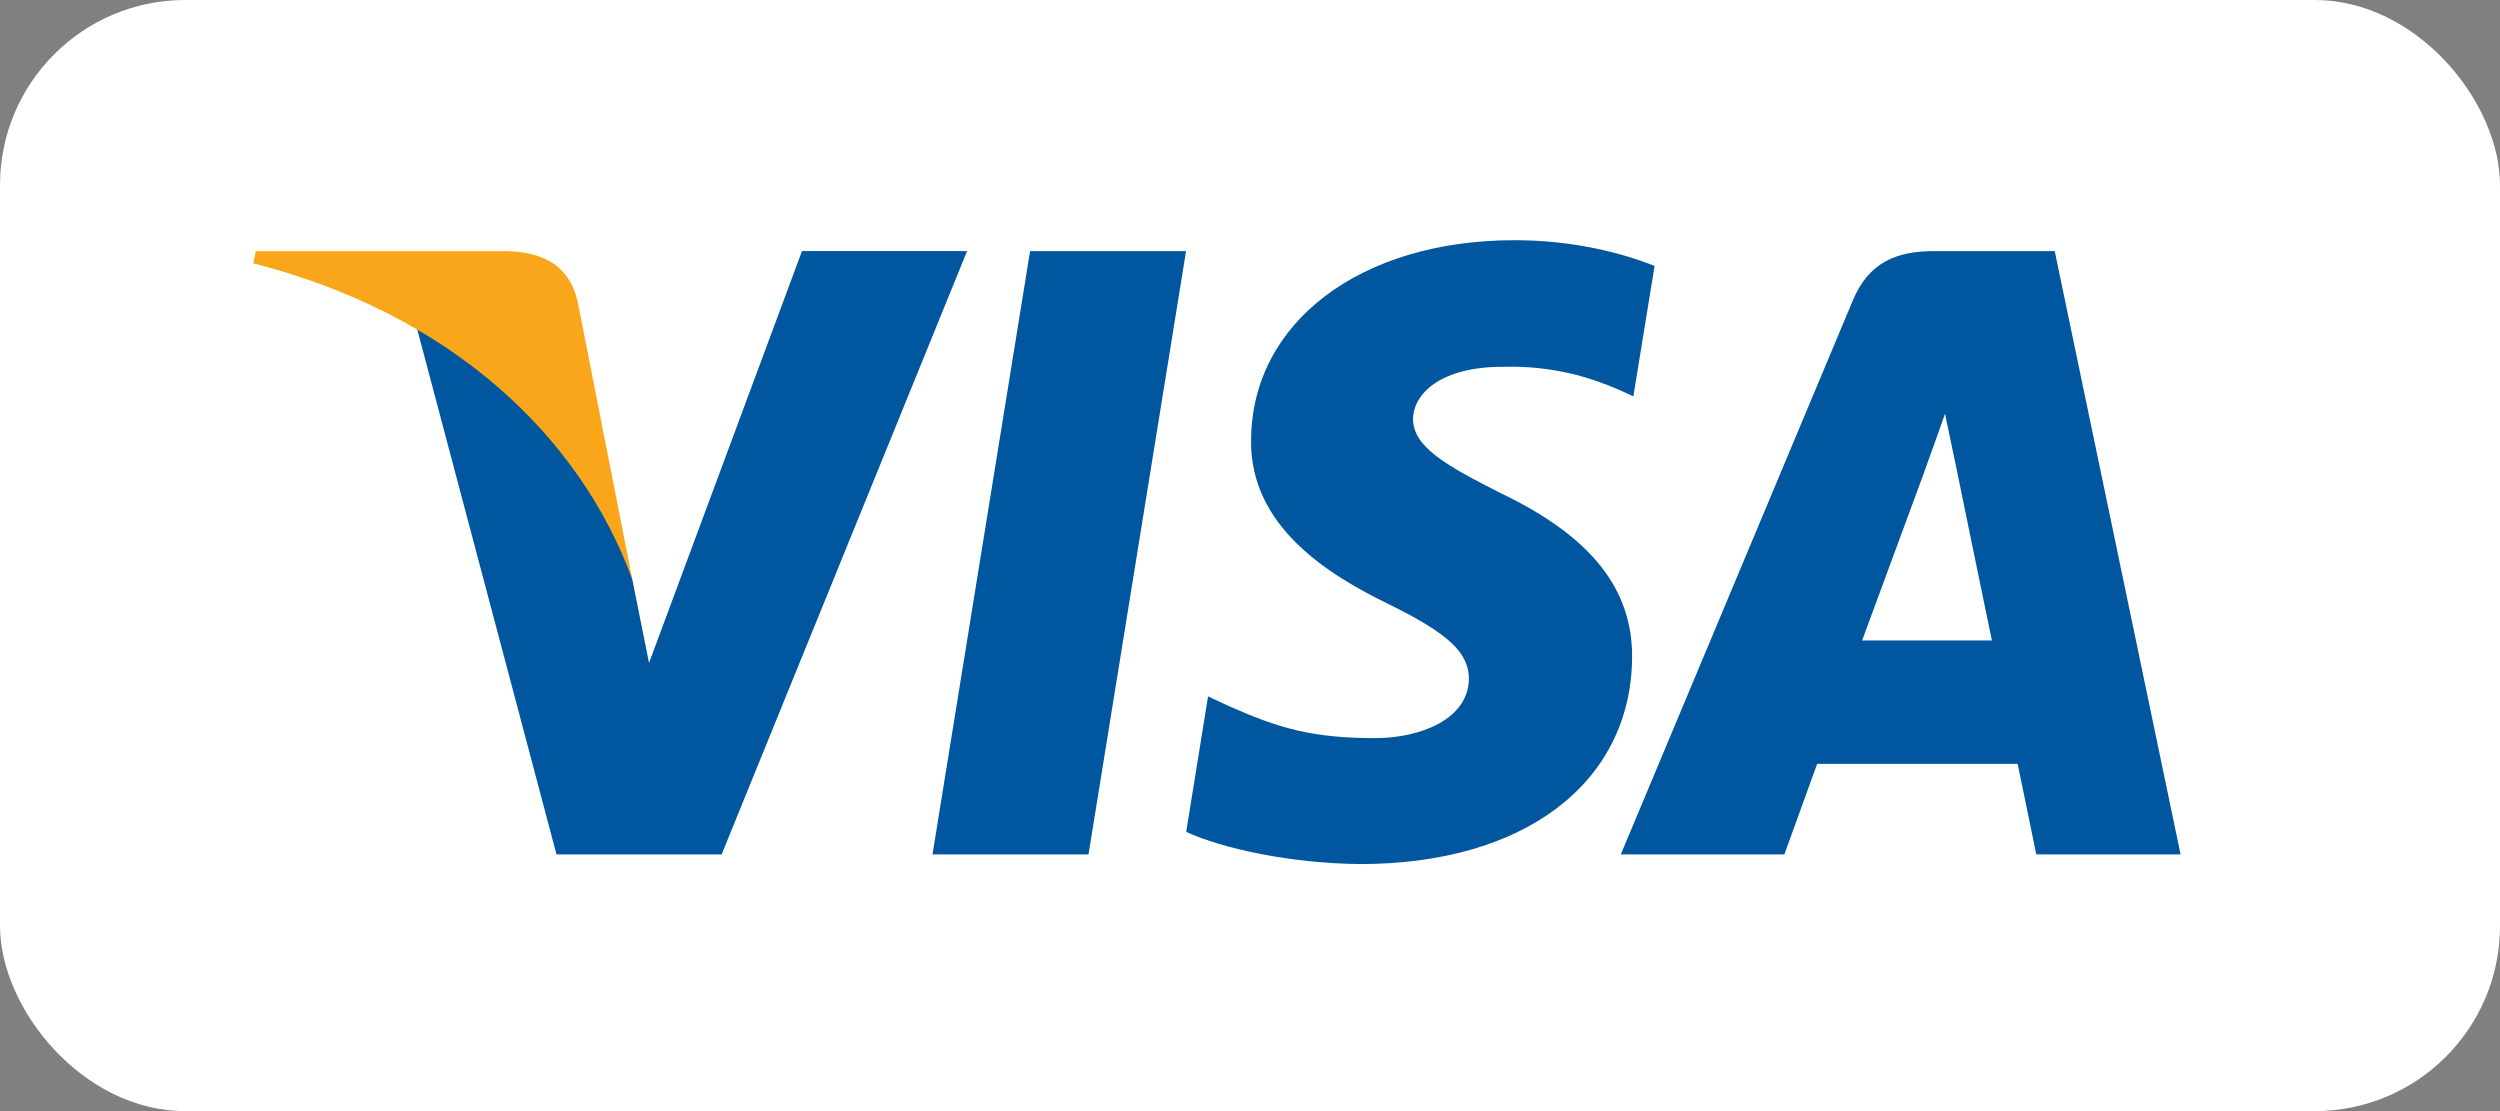
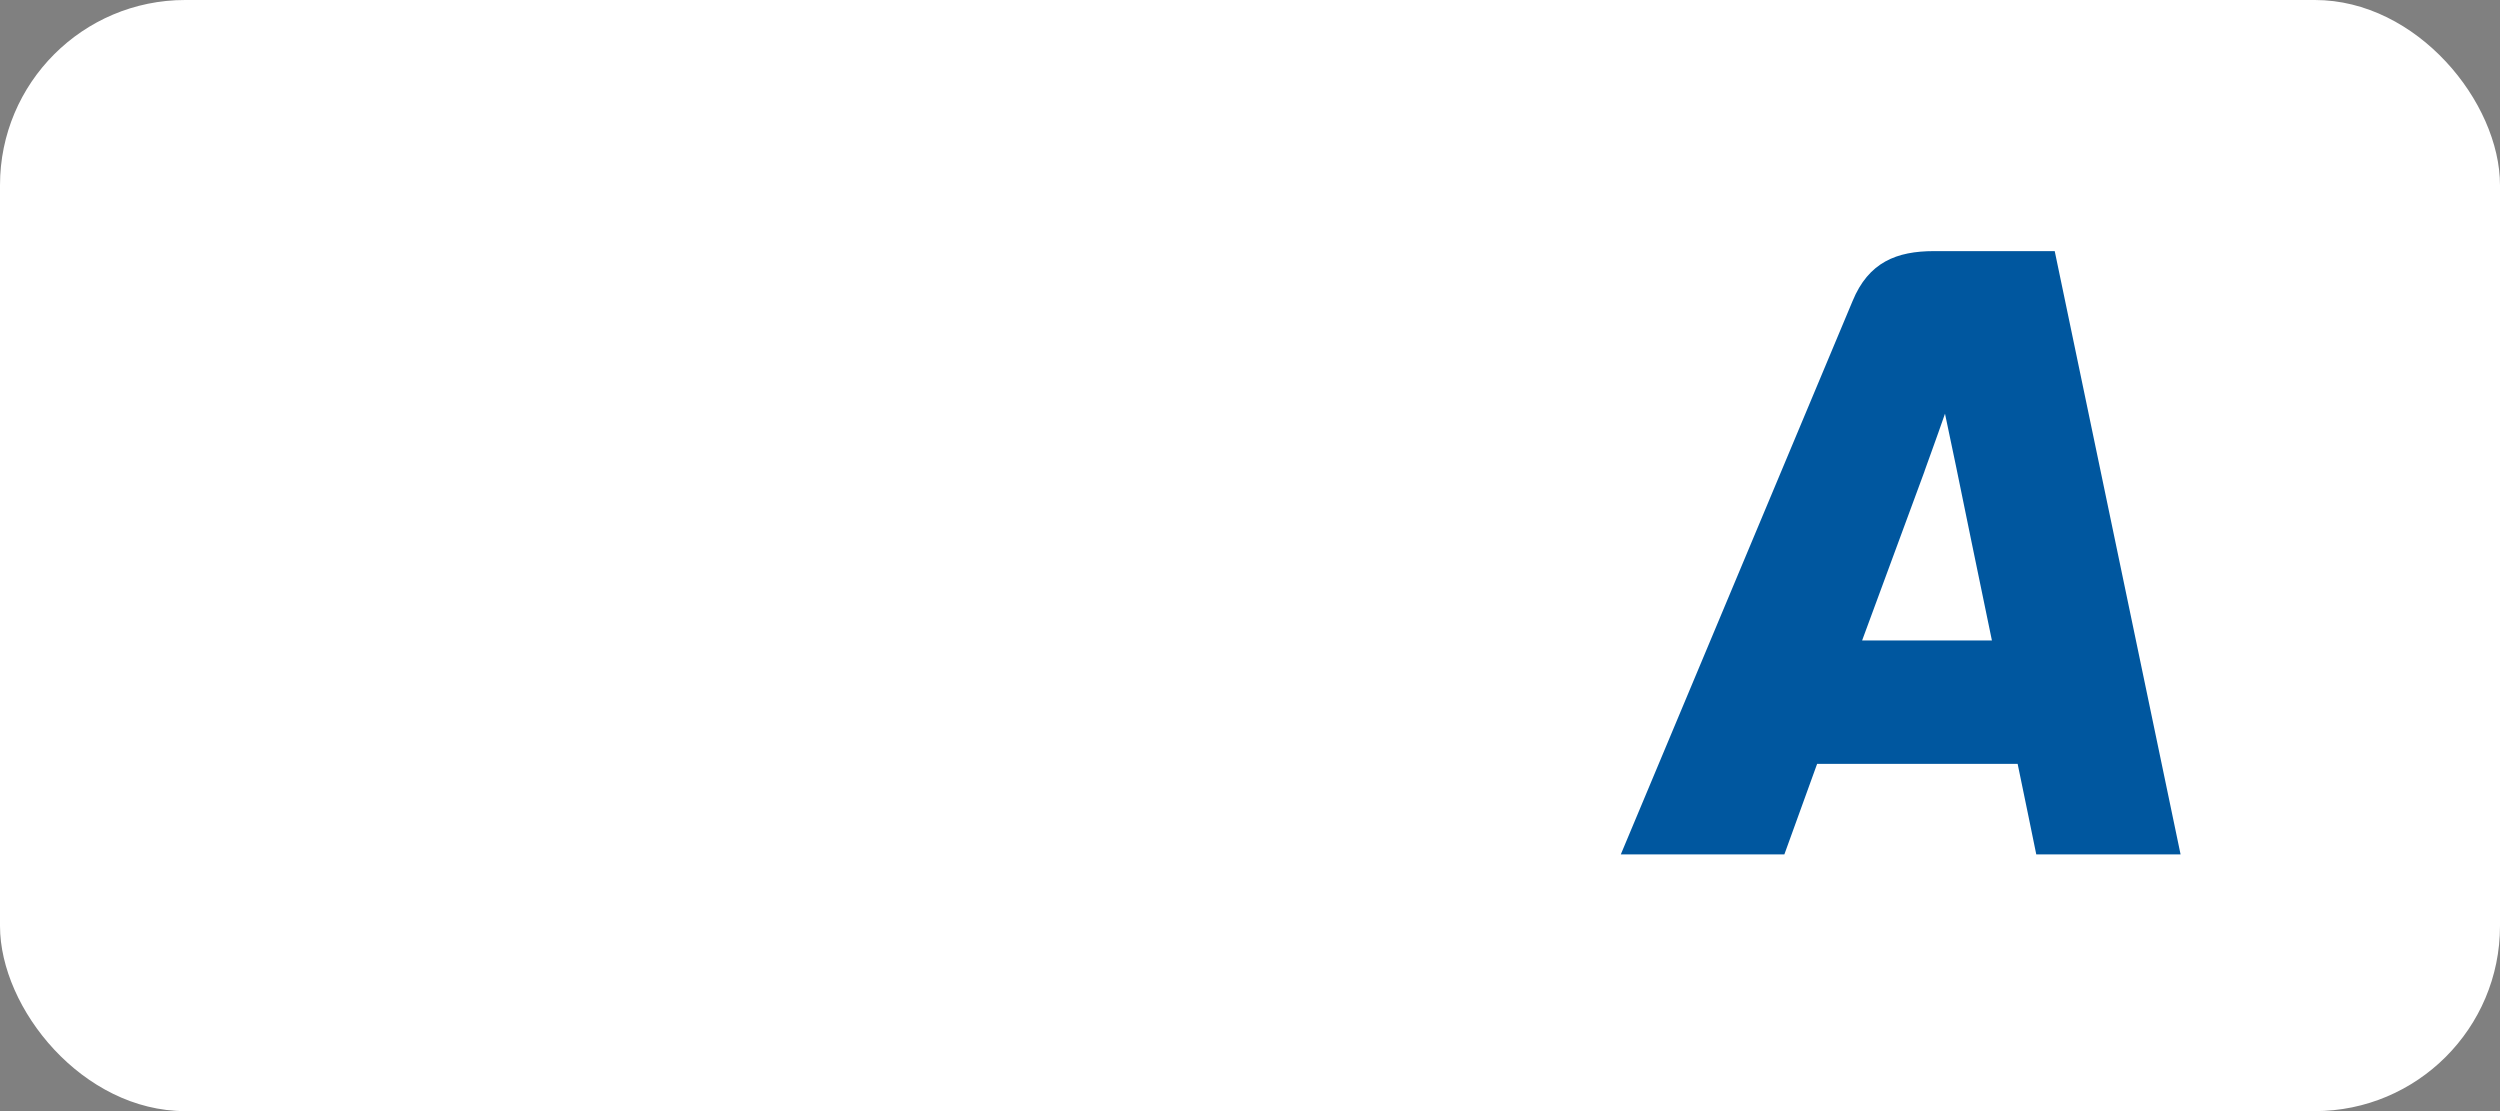
<svg xmlns="http://www.w3.org/2000/svg" id="Calque_2" viewBox="0 0 90 40">
  <rect x="0" y="0" width="90" height="40" fill="#808080" stroke="none" />
  <defs>
    <style>.cls-1{fill:#fff;}.cls-2{fill:#faa61a;}.cls-3{fill:#00579f;}</style>
  </defs>
  <g id="Calque_1-2">
    <rect class="cls-1" width="90" height="40" rx="6.667" ry="6.667" />
    <g id="g4158">
-       <polygon id="polygon9" class="cls-3" points="39.186 30.759 33.57 30.759 37.083 9.04 42.698 9.04 39.186 30.759" />
-       <path id="path11" class="cls-3" d="m59.565,9.573c-1.109-.44-2.867-.926-5.042-.926-5.551,0-9.46,2.96-9.484,7.192-.046,3.123,2.799,4.857,4.927,5.898,2.175,1.064,2.914,1.758,2.914,2.707-.022,1.456-1.757,2.128-3.376,2.128-2.244,0-3.447-.346-5.274-1.156l-.74-.347-.787,4.88c1.318.601,3.747,1.134,6.269,1.157,5.898,0,9.738-2.914,9.784-7.425.022-2.475-1.48-4.371-4.718-5.921-1.966-.995-3.17-1.665-3.17-2.683.023-.925,1.018-1.873,3.238-1.873,1.827-.046,3.17.393,4.187.832l.508.231.764-4.694h0Z" />
      <path id="path13" class="cls-3" d="m67.036,23.057c.463-1.249,2.244-6.083,2.244-6.083-.023.046.462-1.272.74-2.081l.393,1.873s1.065,5.204,1.296,6.291h-4.672Zm6.934-14.017h-4.344c-1.34,0-2.357.393-2.935,1.802l-8.342,19.917h5.888s.971-2.683,1.18-3.261h7.218c.161.763.671,3.261.671,3.261h5.195l-4.531-21.719h0Z" />
-       <path id="path15" class="cls-3" d="m28.871,9.04l-5.506,14.826-.602-3.007c-1.018-3.47-4.21-7.239-7.772-9.114l5.043,19.013h5.945l8.836-21.719h-5.945Z" />
-       <path id="path17" class="cls-2" d="m18.253,9.04h-9.044l-.092.439c7.055,1.804,11.727,6.153,13.647,11.38l-1.966-9.992c-.324-1.389-1.318-1.782-2.544-1.827h0Z" />
    </g>
  </g>
</svg>